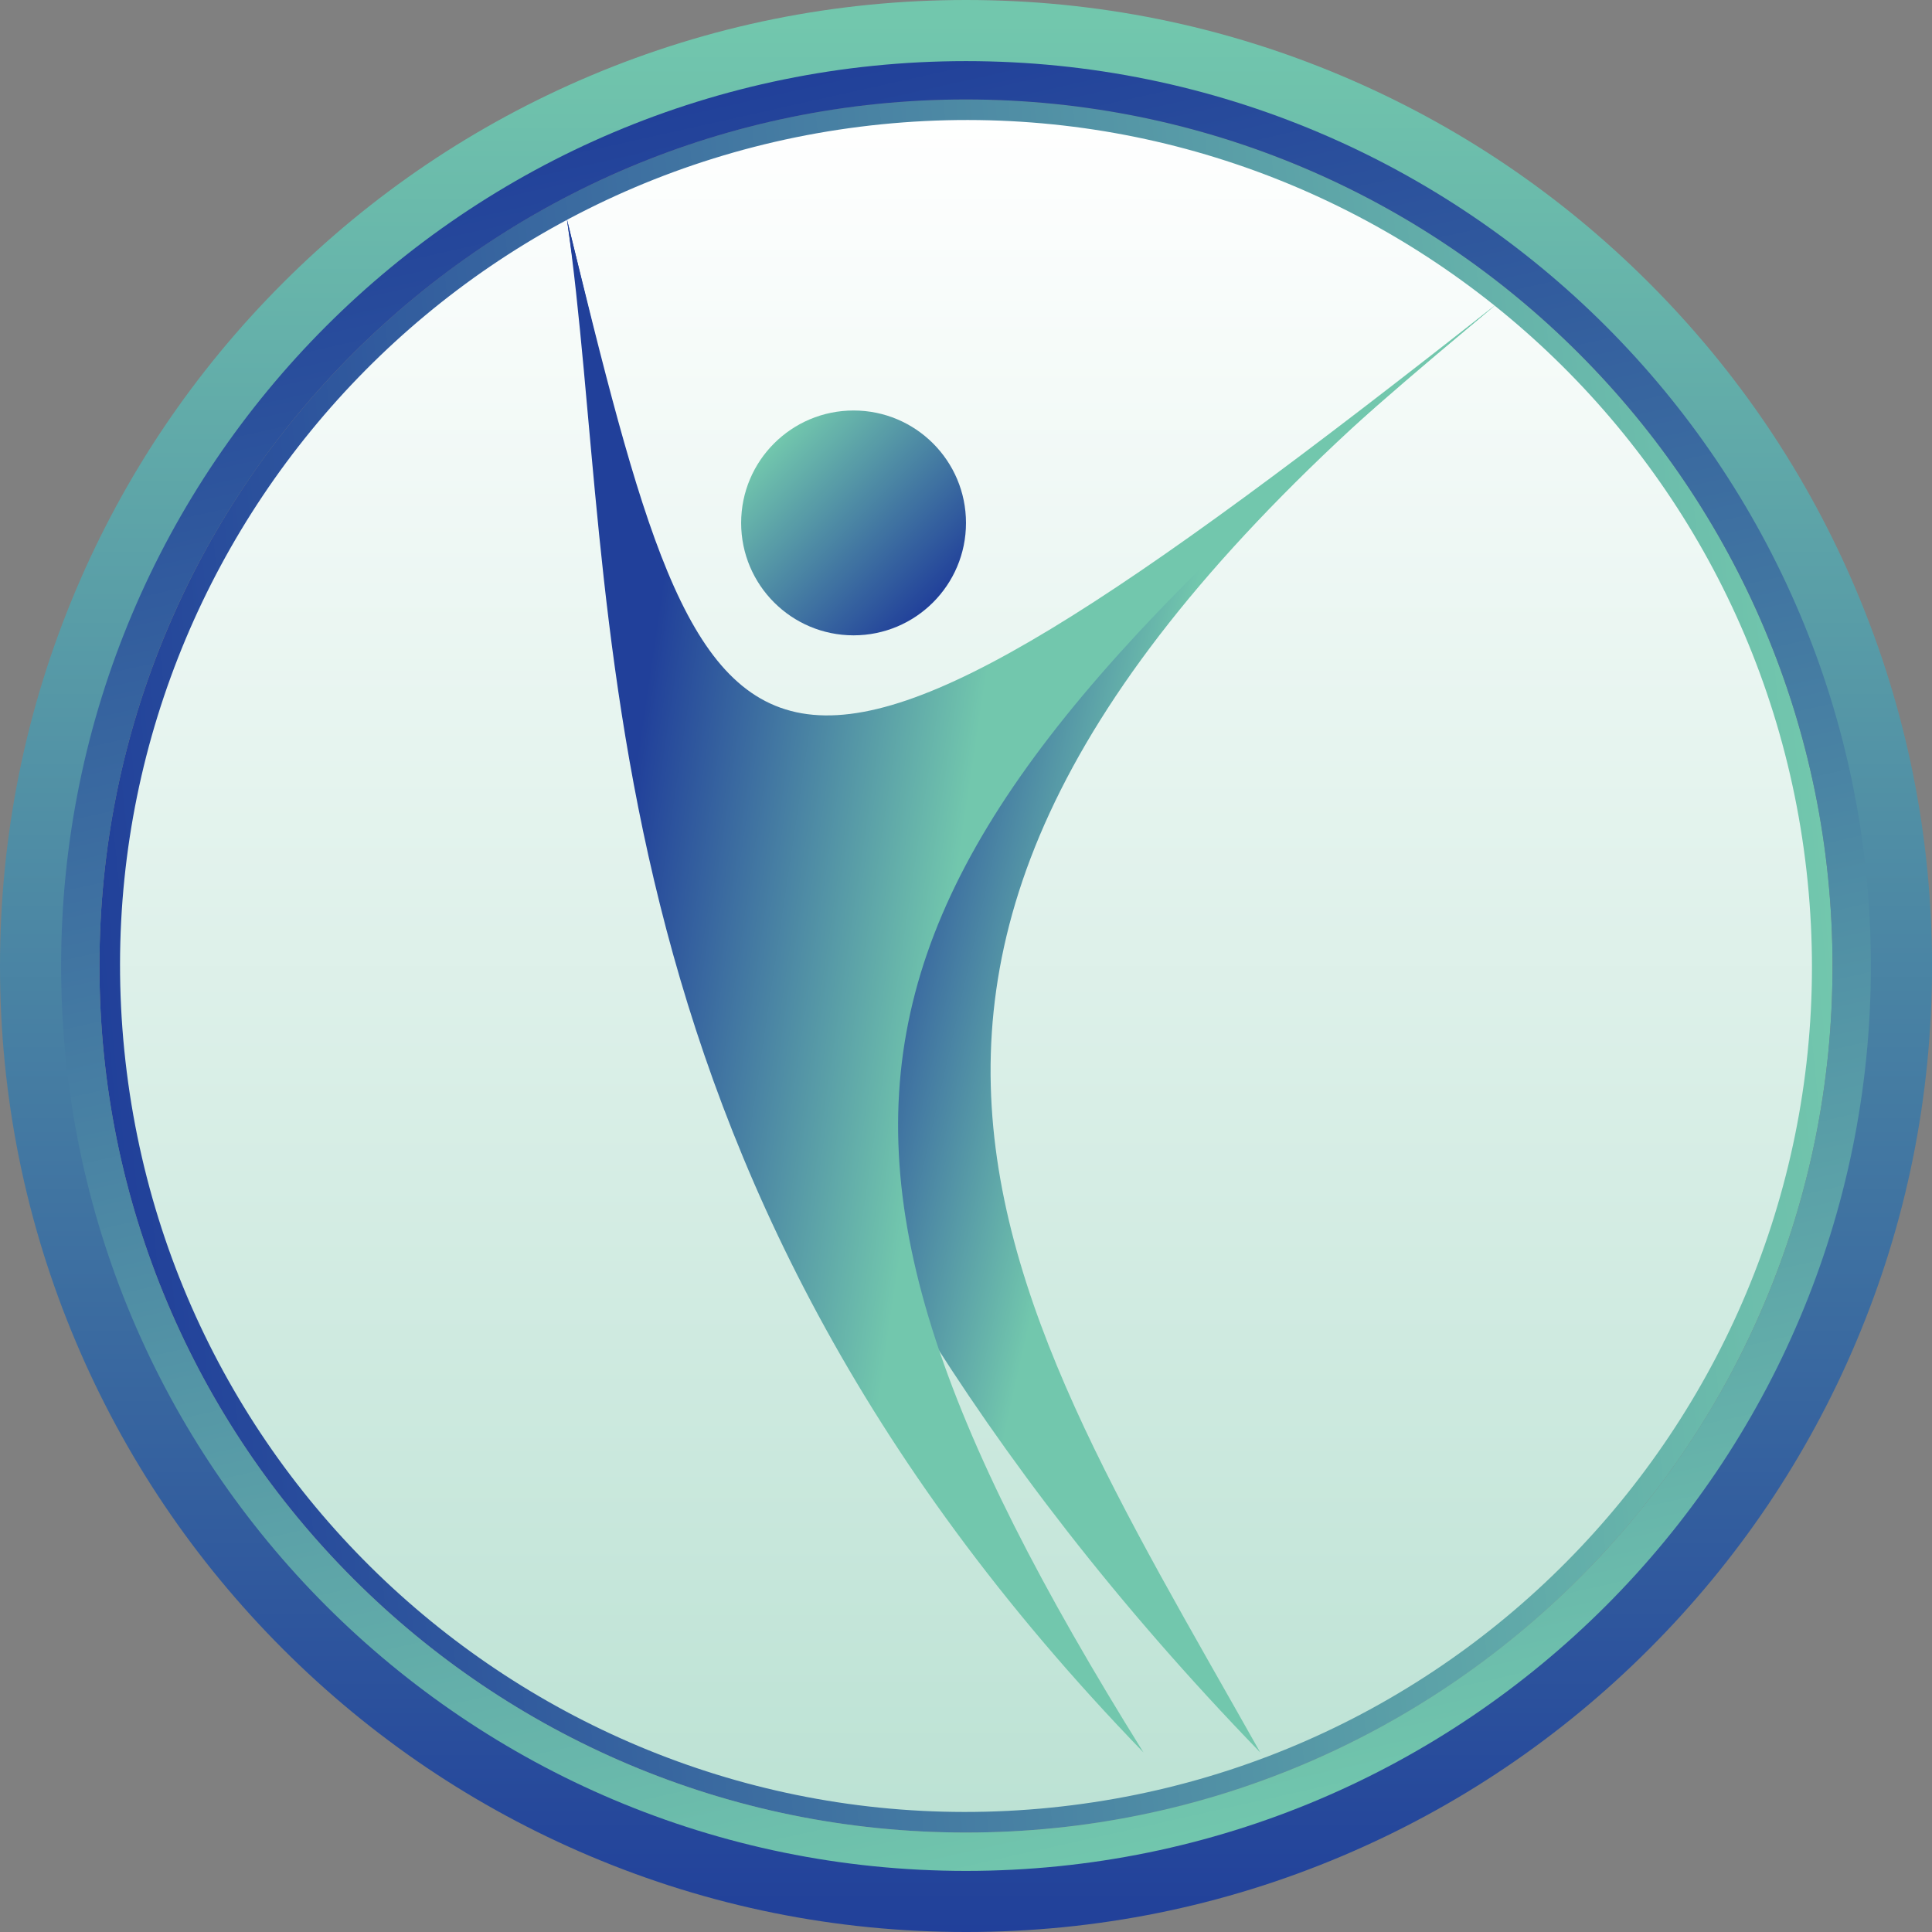
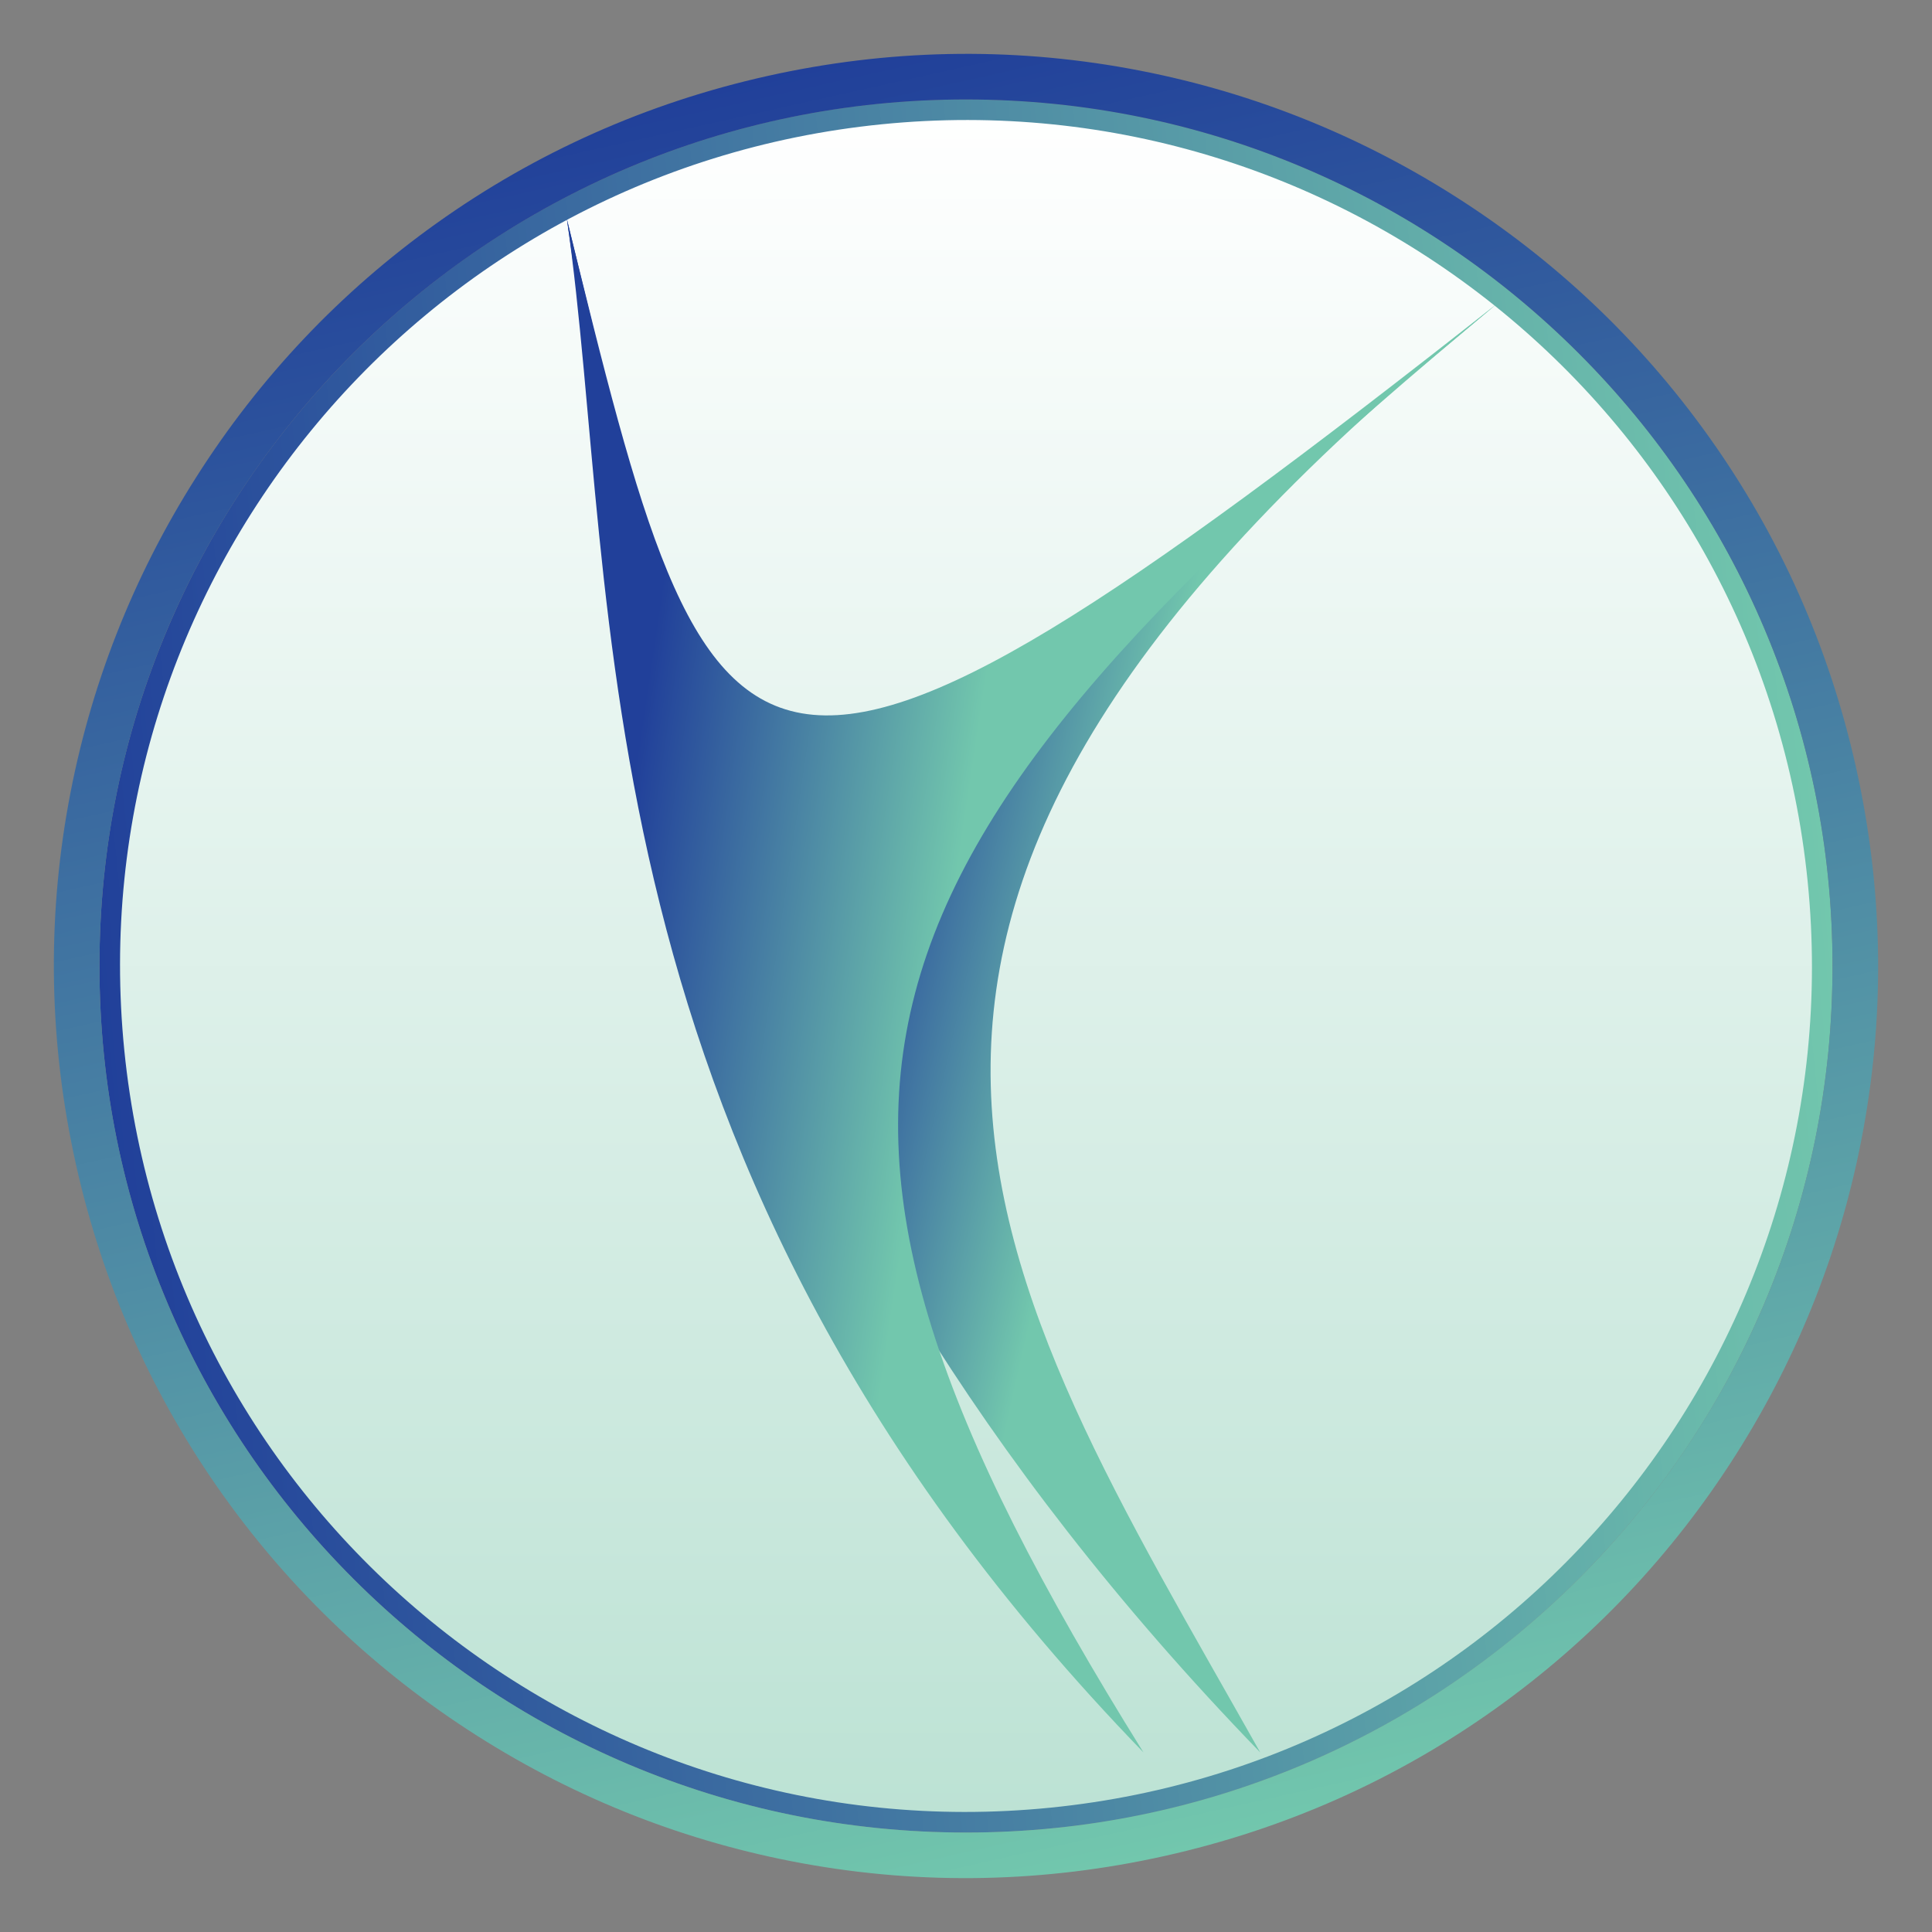
<svg xmlns="http://www.w3.org/2000/svg" version="1.1" id="Layer_1" x="0px" y="0px" width="112.477px" height="112.477px" viewBox="0 0 112.477 112.477" enable-background="new 0 0 112.477 112.477" xml:space="preserve">
  <rect x="0" y="0" width="112.477" height="112.477" fill="#808080" stroke="none" />
  <g>
    <linearGradient id="SVGID_1_" gradientUnits="userSpaceOnUse" x1="56.238" y1="106.086" x2="56.238" y2="6.391">
      <stop offset="0" style="stop-color:#BCE2D4" />
      <stop offset="1" style="stop-color:#FFFFFF" />
    </linearGradient>
    <path fill="url(#SVGID_1_)" d="M56.238,106.086c-27.486,0-49.848-22.361-49.848-49.848S28.752,6.391,56.238,6.391   s49.848,22.361,49.848,49.848S83.725,106.086,56.238,106.086z" />
    <linearGradient id="SVGID_2_" gradientUnits="userSpaceOnUse" x1="-62.044" y1="52.837" x2="38.861" y2="52.837" gradientTransform="matrix(-0.995 0.1 -0.1 -0.995 49.986 109.97)">
      <stop offset="0" style="stop-color:#72C7AD" />
      <stop offset="1" style="stop-color:#21409A" />
    </linearGradient>
    <path fill="url(#SVGID_2_)" d="M61.16,105.238C34.099,107.957,9.957,88.223,7.238,61.16S24.254,9.956,51.316,7.237   c27.063-2.718,51.204,17.017,53.922,44.079C107.957,78.379,88.223,102.521,61.16,105.238 M56.238,5.791   c-6.811,0-13.416,1.334-19.637,3.965c-6.008,2.541-11.402,6.178-16.035,10.811s-8.27,10.027-10.811,16.035   c-2.631,6.22-3.965,12.827-3.965,19.637s1.334,13.417,3.965,19.637c2.541,6.008,6.178,11.402,10.811,16.035   s10.027,8.27,16.035,10.811c6.221,2.631,12.826,3.965,19.637,3.965c6.81,0,13.416-1.334,19.637-3.965   c6.008-2.541,11.402-6.178,16.035-10.811s8.27-10.027,10.811-16.035c2.631-6.22,3.965-12.827,3.965-19.637   s-1.334-13.417-3.965-19.637c-2.541-6.008-6.178-11.402-10.811-16.035s-10.027-8.27-16.035-10.811   C69.654,7.125,63.048,5.791,56.238,5.791L56.238,5.791z" />
    <g>
      <linearGradient id="SVGID_3_" gradientUnits="userSpaceOnUse" x1="45.066" y1="25.816" x2="54.322" y2="35.072">
        <stop offset="0" style="stop-color:#72C7AD" />
        <stop offset="1" style="stop-color:#21409A" />
      </linearGradient>
-       <circle fill="url(#SVGID_3_)" cx="49.693" cy="30.443" r="6.545" />
      <linearGradient id="SVGID_4_" gradientUnits="userSpaceOnUse" x1="64.653" y1="56.33" x2="48.903" y2="52.77">
        <stop offset="0" style="stop-color:#72C7AD" />
        <stop offset="1" style="stop-color:#21409A" />
      </linearGradient>
      <path fill="url(#SVGID_4_)" d="M33.003,12.755c8.63,35.198,8.123,43.704,54.138,4.936c-44.29,35.599-29.707,56.022-13.774,84.331    C39.906,67.486,36.172,34.751,33.003,12.755z" />
      <linearGradient id="SVGID_5_" gradientUnits="userSpaceOnUse" x1="55.102" y1="56.628" x2="35.625" y2="53.737">
        <stop offset="0.011" style="stop-color:#72C7AD" />
        <stop offset="1" style="stop-color:#21409A" />
      </linearGradient>
      <path fill="url(#SVGID_5_)" d="M33.003,12.755c8.63,35.198,9.783,39.882,54.138,4.936C47.998,50.297,42.84,63.942,66.569,102.021    C33.111,67.486,36.172,34.751,33.003,12.755z" />
    </g>
    <linearGradient id="SVGID_6_" gradientUnits="userSpaceOnUse" x1="-23.424" y1="23.068" x2="82.753" y2="23.068" gradientTransform="matrix(0.218 0.976 -0.976 0.218 72.278 22.278)">
      <stop offset="0" style="stop-color:#21409A" />
      <stop offset="1" style="stop-color:#72C7AD" />
    </linearGradient>
    <path fill="url(#SVGID_6_)" d="M56.238,5.791c27.861,0,50.447,22.586,50.447,50.447S84.1,106.686,56.238,106.686   S5.791,84.1,5.791,56.238S28.377,5.791,56.238,5.791 M108.051,44.668c-1.562-6.994-4.447-13.474-8.576-19.259   c-3.988-5.588-8.961-10.294-14.781-13.989c-5.819-3.695-12.195-6.193-18.947-7.425c-6.992-1.276-14.085-1.131-21.078,0.431   s-13.473,4.447-19.259,8.577c-5.588,3.987-10.294,8.96-13.989,14.78C7.725,33.603,5.227,39.978,3.994,46.73   c-1.275,6.993-1.13,14.085,0.432,21.078c1.563,6.993,4.447,13.473,8.576,19.259c3.988,5.588,8.961,10.294,14.781,13.989   c5.819,3.695,12.195,6.193,18.947,7.425c6.993,1.276,14.085,1.131,21.078-0.431c6.994-1.562,13.474-4.447,19.26-8.577   c5.587-3.987,10.293-8.96,13.988-14.78c3.695-5.819,6.193-12.195,7.426-18.948C109.758,58.753,109.612,51.661,108.051,44.668   L108.051,44.668z" />
    <linearGradient id="SVGID_7_" gradientUnits="userSpaceOnUse" x1="56.238" y1="0" x2="56.238" y2="112.477">
      <stop offset="0.011" style="stop-color:#72C7AD" />
      <stop offset="1" style="stop-color:#21409A" />
    </linearGradient>
-     <path fill="url(#SVGID_7_)" d="M56.238,3.558c29.095,0,52.681,23.586,52.681,52.681c0,29.096-23.586,52.681-52.681,52.681   S3.558,85.334,3.558,56.238C3.558,27.144,27.144,3.558,56.238,3.558 M56.238,0c-7.591,0-14.956,1.487-21.892,4.421   c-6.697,2.833-12.711,6.888-17.875,12.051c-5.163,5.164-9.218,11.178-12.051,17.875C1.487,41.282,0,48.647,0,56.238   S1.487,71.194,4.421,78.13c2.833,6.697,6.888,12.711,12.051,17.875c5.164,5.163,11.178,9.219,17.875,12.051   c6.936,2.934,14.301,4.421,21.892,4.421c7.59,0,14.956-1.487,21.892-4.421c6.696-2.832,12.711-6.888,17.874-12.051   c5.164-5.164,9.219-11.178,12.052-17.875c2.934-6.936,4.421-14.301,4.421-21.892s-1.487-14.956-4.421-21.892   c-2.833-6.697-6.888-12.711-12.052-17.875C90.841,11.309,84.826,7.254,78.13,4.421C71.194,1.487,63.828,0,56.238,0L56.238,0z" />
  </g>
</svg>